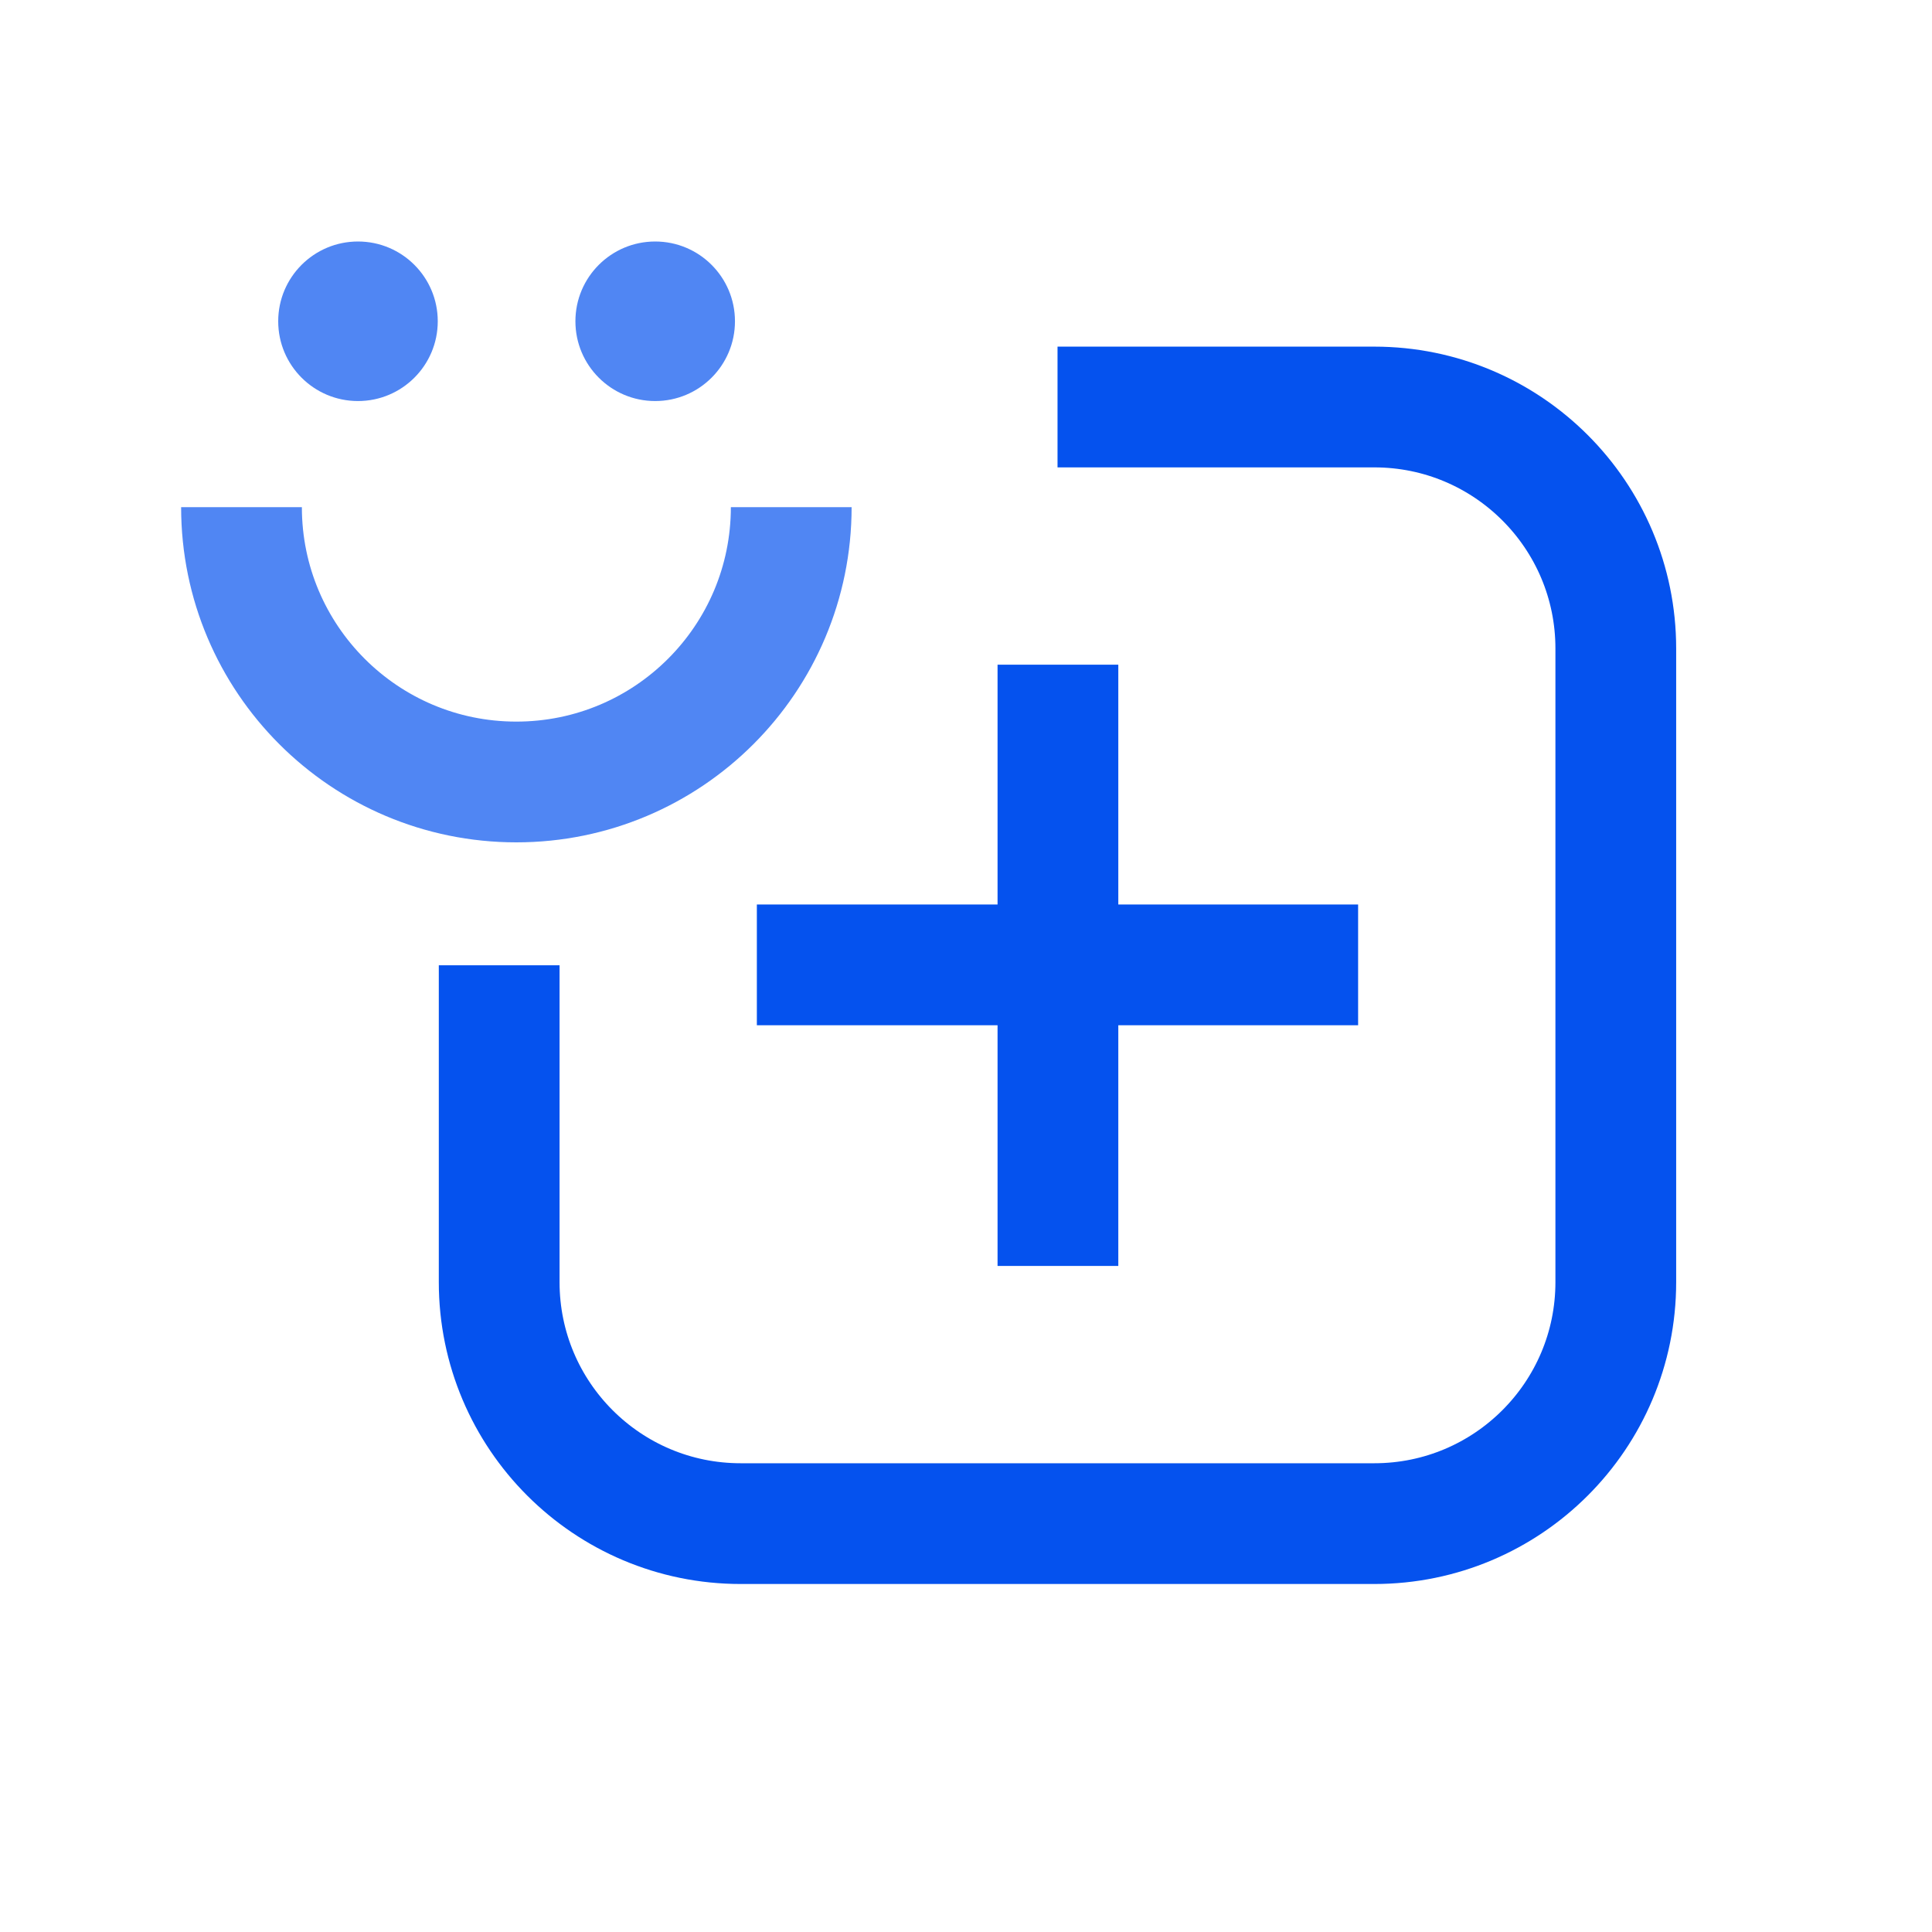
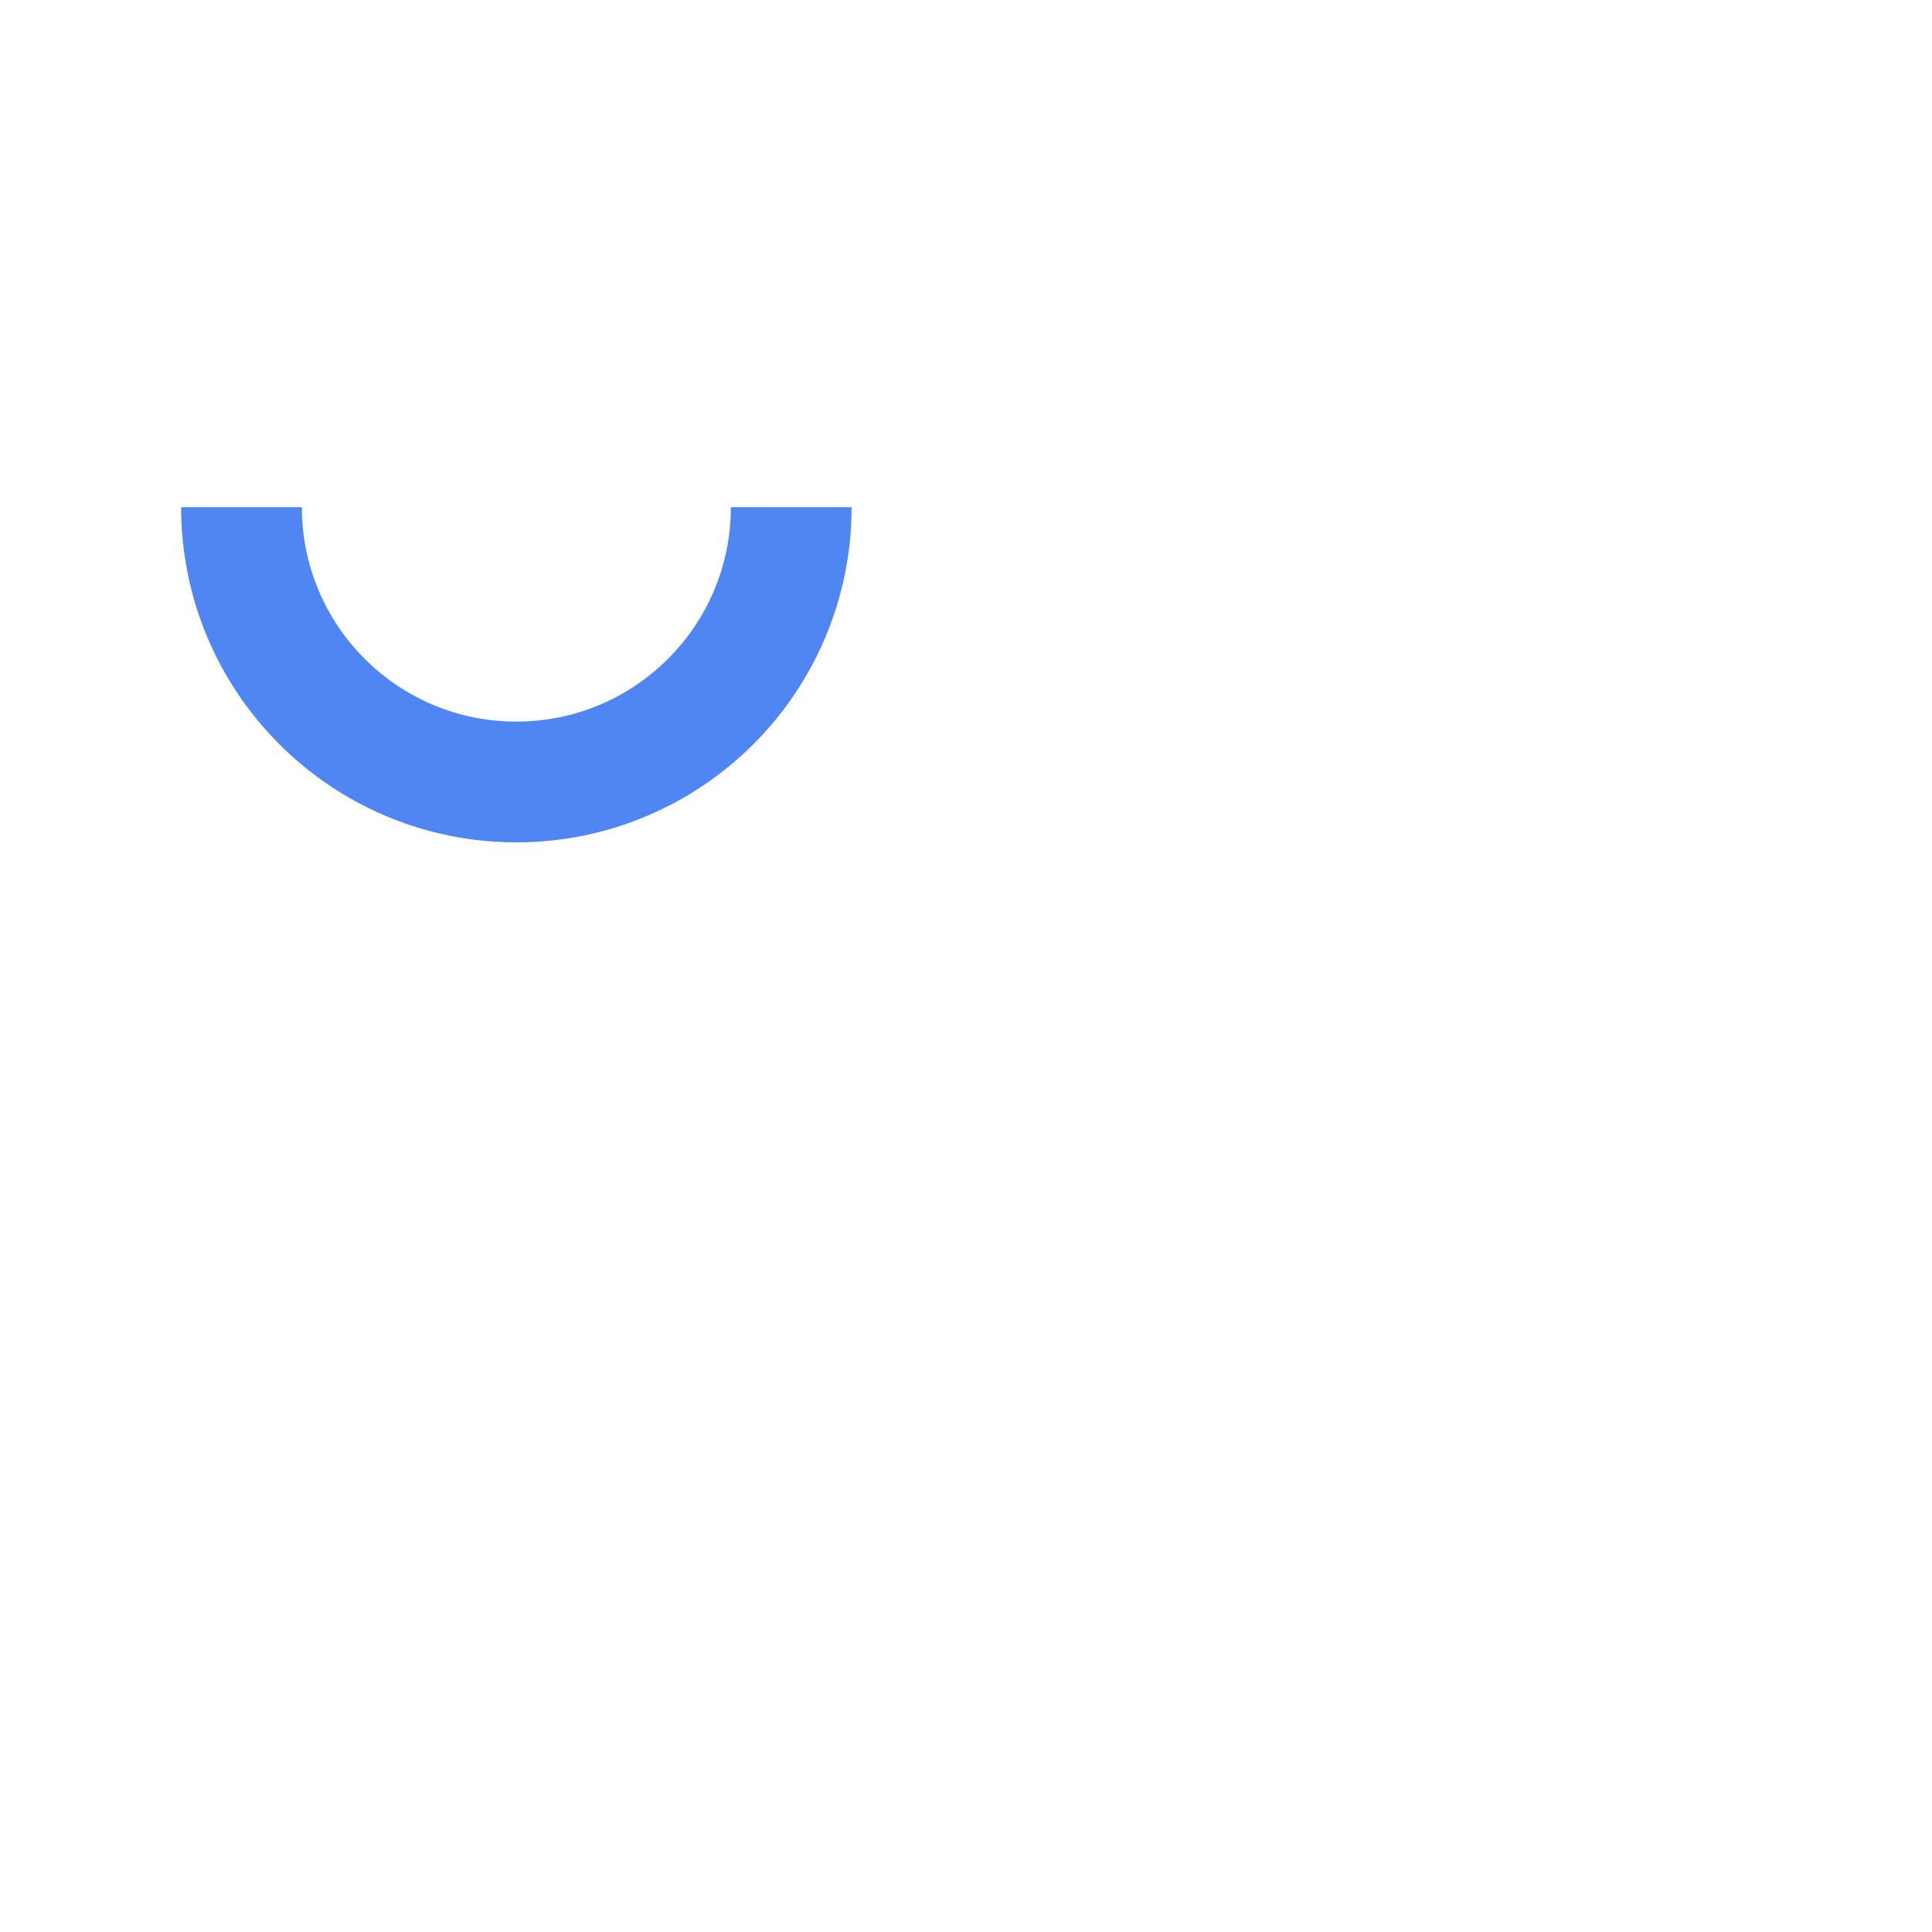
<svg xmlns="http://www.w3.org/2000/svg" width="24" height="24" viewBox="0 0 24 24" fill="none">
-   <path d="M13.137 5.056H17.072C18.729 5.056 20.072 6.399 20.072 8.056V15.927C20.072 17.584 18.729 18.927 17.072 18.927H9.201C7.544 18.927 6.201 17.584 6.201 15.927V11.991" stroke="#0552EE" stroke-width="1.5" />
-   <path d="M9.402 11.986H16.871M13.142 8.257L13.142 15.726" stroke="#0552EE" stroke-width="1.5" />
  <g opacity="0.7">
    <path d="M3 6.3C3 8.186 4.529 9.714 6.414 9.714C8.3 9.714 9.829 8.186 9.829 6.3" stroke="url(#paint0_linear_2660_1744)" stroke-width="1.5" />
-     <circle cx="8.139" cy="3.991" r="0.991" fill="url(#paint1_linear_2660_1744)" />
-     <circle cx="4.447" cy="3.991" r="0.991" fill="url(#paint2_linear_2660_1744)" />
  </g>
  <defs>
    <linearGradient id="paint0_linear_2660_1744" x1="6.414" y1="2.885" x2="9.07" y2="10.852" gradientUnits="userSpaceOnUse">
      <stop stop-color="#0552EE" />
      <stop offset="1" stop-color="#0552EE" />
    </linearGradient>
    <linearGradient id="paint1_linear_2660_1744" x1="8.139" y1="1.018" x2="10.51" y2="4.576" gradientUnits="userSpaceOnUse">
      <stop stop-color="#0552EE" />
      <stop offset="1" stop-color="#0552EE" />
    </linearGradient>
    <linearGradient id="paint2_linear_2660_1744" x1="4.447" y1="1.018" x2="6.819" y2="4.576" gradientUnits="userSpaceOnUse">
      <stop stop-color="#0552EE" />
      <stop offset="1" stop-color="#0552EE" />
    </linearGradient>
  </defs>
</svg>